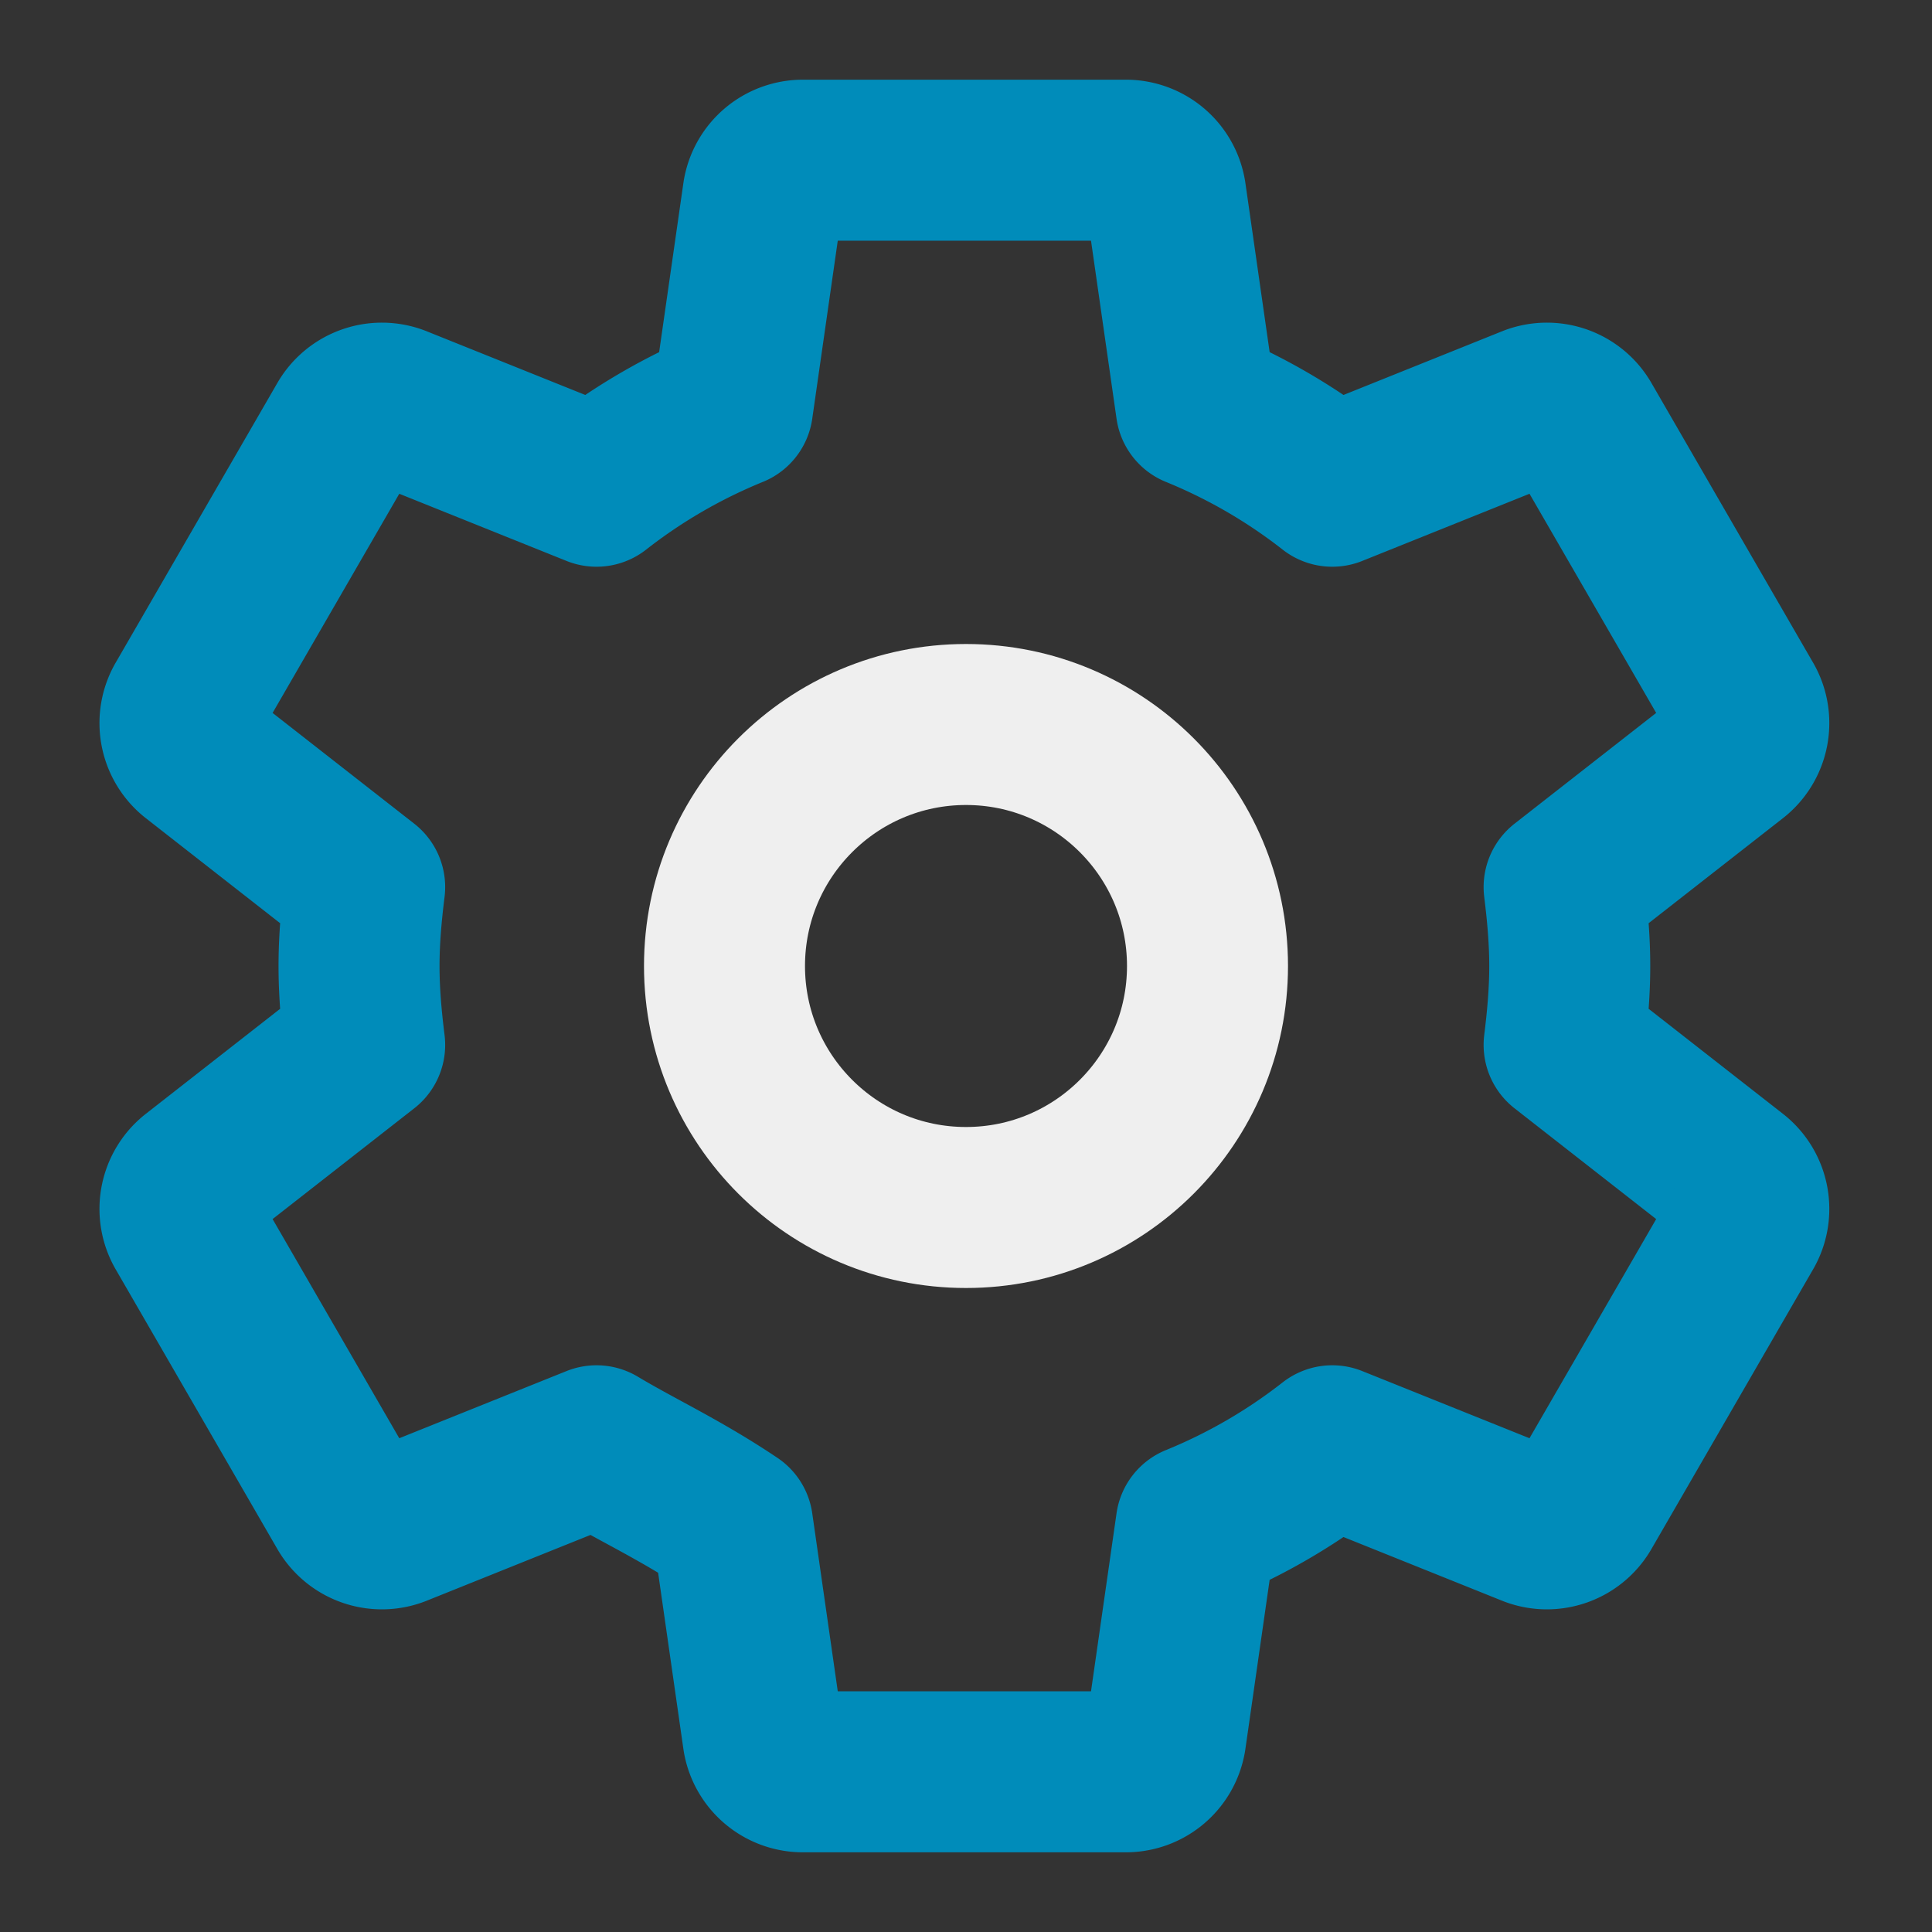
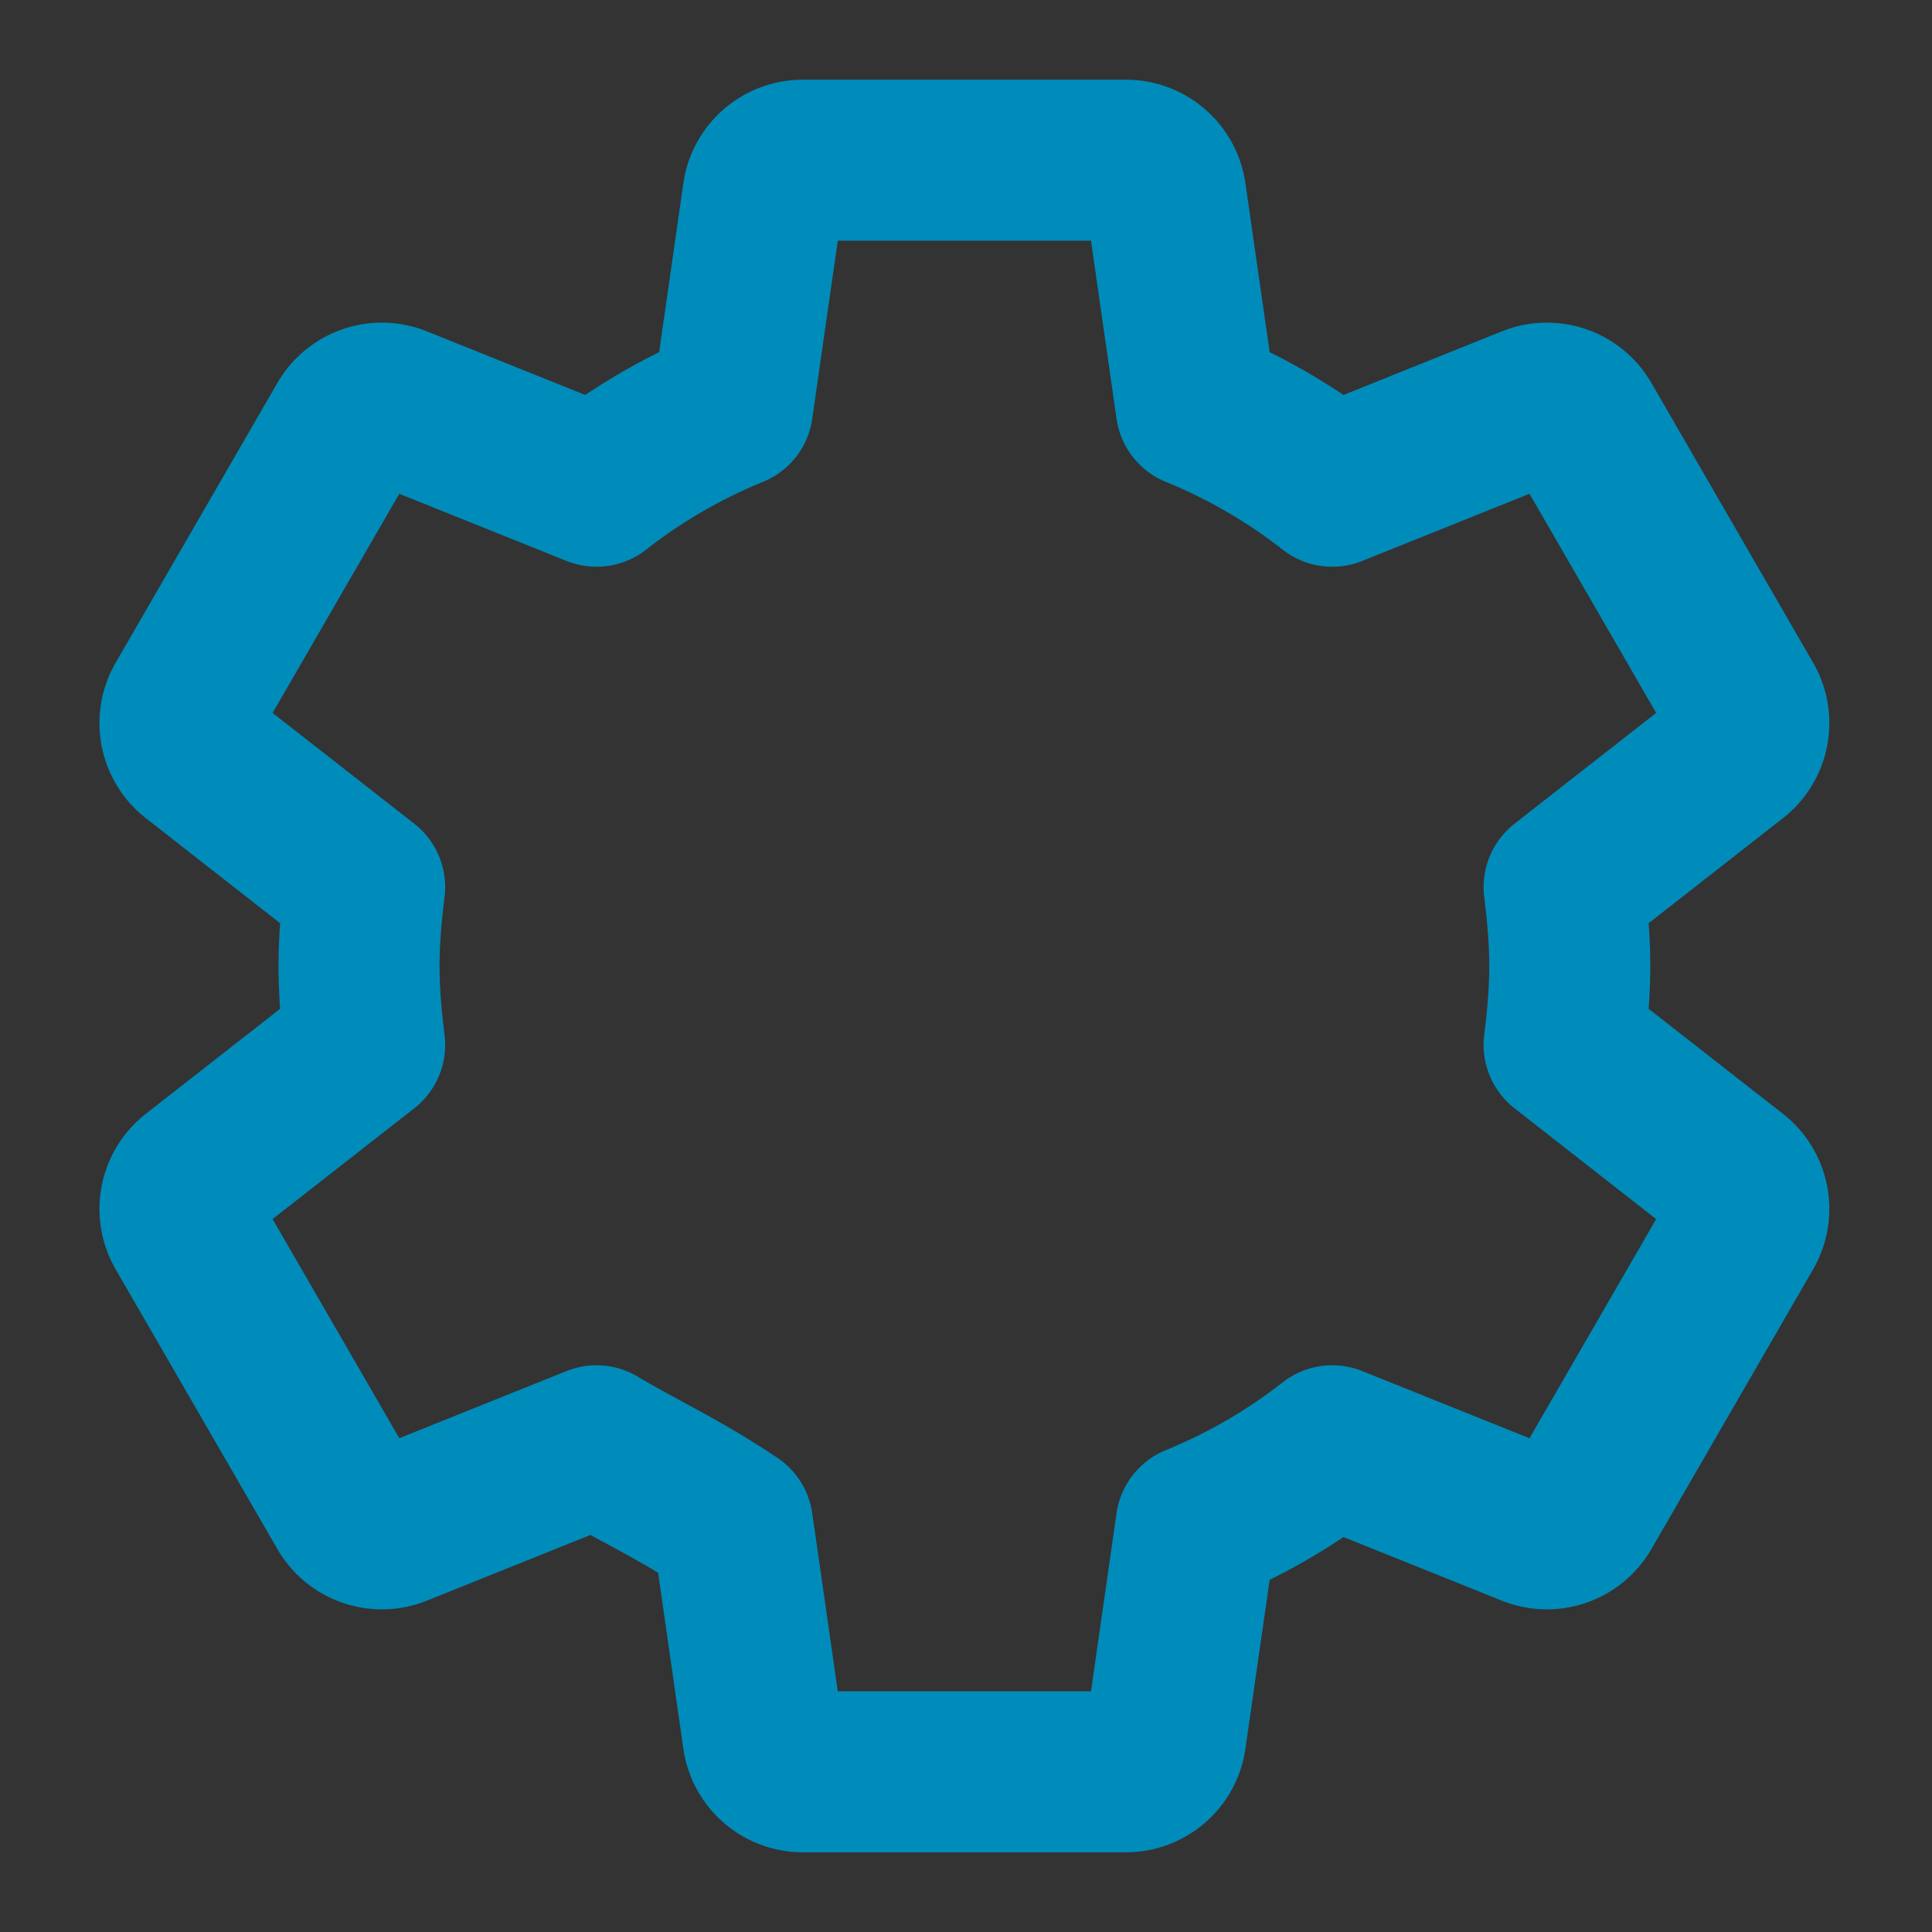
<svg xmlns="http://www.w3.org/2000/svg" fill="none" width="640" height="640" viewBox="0 0 24 24" stroke-linecap="round" stroke-linejoin="round" stroke-width="2">
  <rect x="0" y="0" width="24" height="24" fill="#333333" stroke="none" />
  <path id="cog-outline" d="M19.43 12.98c.04-.32.07-.65.07-.98s-.03-.66-.07-.98l2.11-1.65a.5.5 0 0 0 .11-.65l-2-3.46a.5.5 0 0 0-.61-.22l-2.49 1a7.07 7.07 0 0 0-1.69-.98l-.38-2.65a.5.5 0 0 0-.5-.42h-4a.5.5 0 0 0-.5.42l-.38 2.65a7.07 7.07 0 0 0-1.69.98l-2.49-1a.5.5 0 0 0-.61.22l-2 3.46a.5.5 0 0 0 .11.65l2.11 1.65c-.04.32-.07.65-.07.98s.03.66.07.98l-2.11 1.65a.5.5 0 0 0-.11.65l2 3.46a.5.5 0 0 0 .61.22l2.49-1c.5.3 1.05.55 1.69.98l.38 2.65a.5.5 0 0 0 .5.42h4a.5.5 0 0 0 .5-.42l.38-2.65a7.07 7.07 0 0 0 1.69-.98l2.49 1a.5.5 0 0 0 .61-.22l2-3.46a.5.5 0 0 0-.11-.65l-2.11-1.65z" style="stroke:#008cba;" />
-   <circle id="cog-center" cx="12" cy="12" r="3" style="stroke:#efefef;" />
</svg>